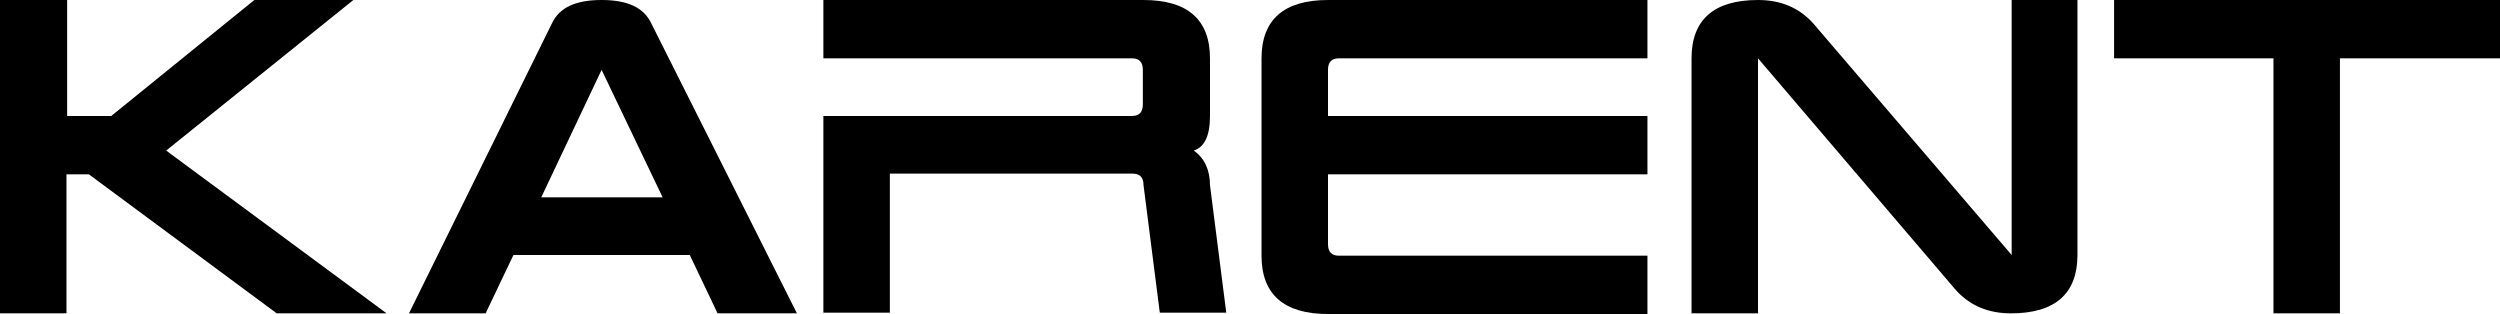
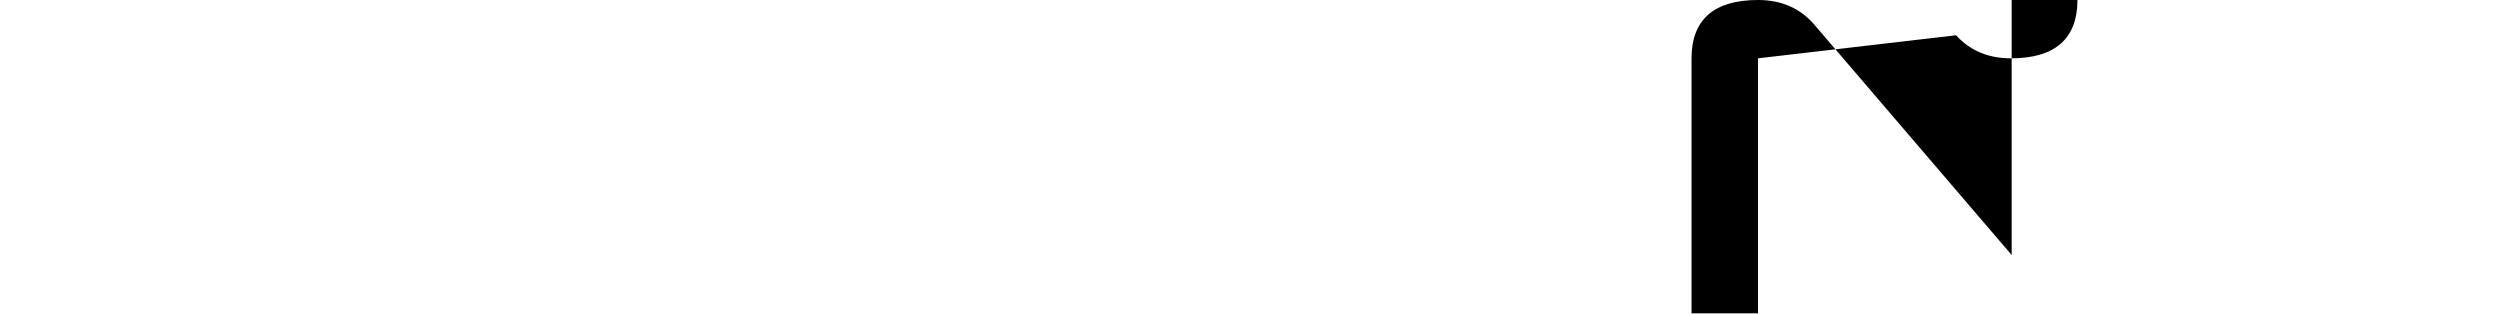
<svg xmlns="http://www.w3.org/2000/svg" version="1.1" preserveAspectRatio="none" x="0px" y="0px" viewBox="0 0 368.6 46.3" xml:space="preserve" width="368.6" height="46.3" id="svg6">
  <defs id="defs6" />
  <g id="g6" transform="translate(-0.5,-9.3)">
-     <path d="m 0.6,9.3 h 9.8 v 17.1 h 6.5 L 38,9.3 H 52.6 L 25,31.5 57.5,55.5 H 41.3 L 13.6,35 H 10.3 V 55.5 H 0.5 V 9.3 Z" id="path1" />
-     <path d="M 96.5,12.7 118,55.5 h -11.7 l -4.1,-8.6 h -26 l -4.1,8.6 H 60.8 L 81.9,12.7 c 1.1,-2.3 3.5,-3.4 7.3,-3.4 3.8,0 6.2,1.1 7.3,3.4 z m -7.3,6.9 -8.9,18.8 h 17.9 z" id="path2" />
-     <path d="m 122,9.3 h 47.1 c 6.5,0 9.8,2.9 9.8,8.6 v 8.5 c 0,2.9 -0.8,4.6 -2.4,5.1 1.6,1.1 2.4,2.9 2.4,5.1 l 2.4,18.8 h -9.8 l -2.4,-18.8 c 0,-1.1 -0.5,-1.7 -1.6,-1.7 h -35.8 v 20.5 h -9.8 v -29 h 45.5 c 1.1,0 1.6,-0.6 1.6,-1.7 v -5.1 c 0,-1.1 -0.5,-1.7 -1.6,-1.7 H 121.9 V 9.3 Z" id="path3" />
-     <path d="m 243.4,9.3 v 8.6 h -45.5 c -1.1,0 -1.6,0.6 -1.6,1.7 v 6.8 h 47.1 V 35 h -47.1 v 10.3 c 0,1.1 0.5,1.7 1.6,1.7 h 45.5 v 8.6 h -47.1 c -6.5,0 -9.8,-2.9 -9.8,-8.6 V 17.9 c 0,-5.7 3.3,-8.6 9.8,-8.6 z" id="path4" />
-     <path d="m 306.8,9.3 v 37.6 c 0,5.7 -3.3,8.6 -9.8,8.6 -3.3,0 -6,-1.1 -8.1,-3.4 L 259.7,17.9 v 37.6 h -9.8 V 17.9 c 0,-5.7 3.3,-8.6 9.8,-8.6 3.3,0 6,1.1 8.1,3.4 l 29.3,34.2 V 9.3 Z" id="path5" />
-     <path d="M 312.2,17.9 V 9.3 h 56.9 v 8.6 h -23.6 v 37.6 h -9.8 V 17.9 Z" id="path6" />
+     <path d="m 306.8,9.3 c 0,5.7 -3.3,8.6 -9.8,8.6 -3.3,0 -6,-1.1 -8.1,-3.4 L 259.7,17.9 v 37.6 h -9.8 V 17.9 c 0,-5.7 3.3,-8.6 9.8,-8.6 3.3,0 6,1.1 8.1,3.4 l 29.3,34.2 V 9.3 Z" id="path5" />
  </g>
</svg>